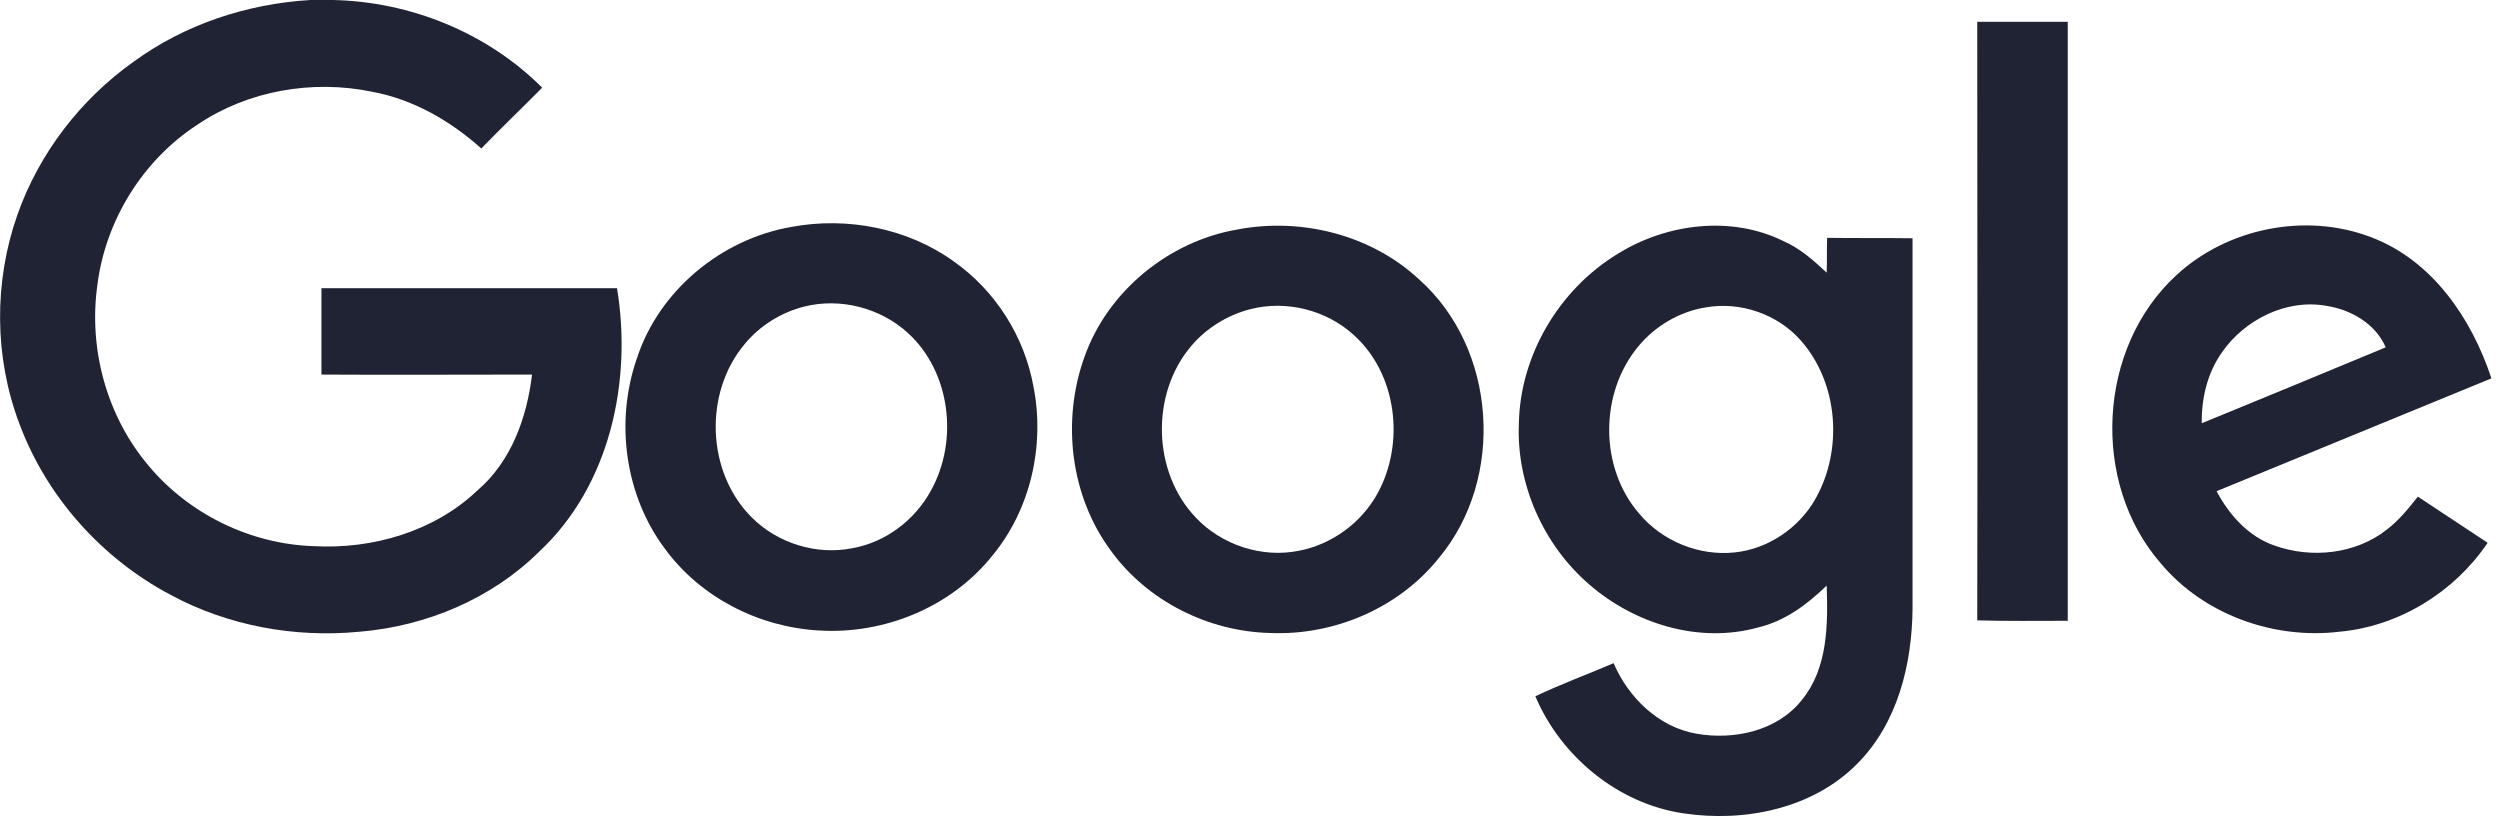
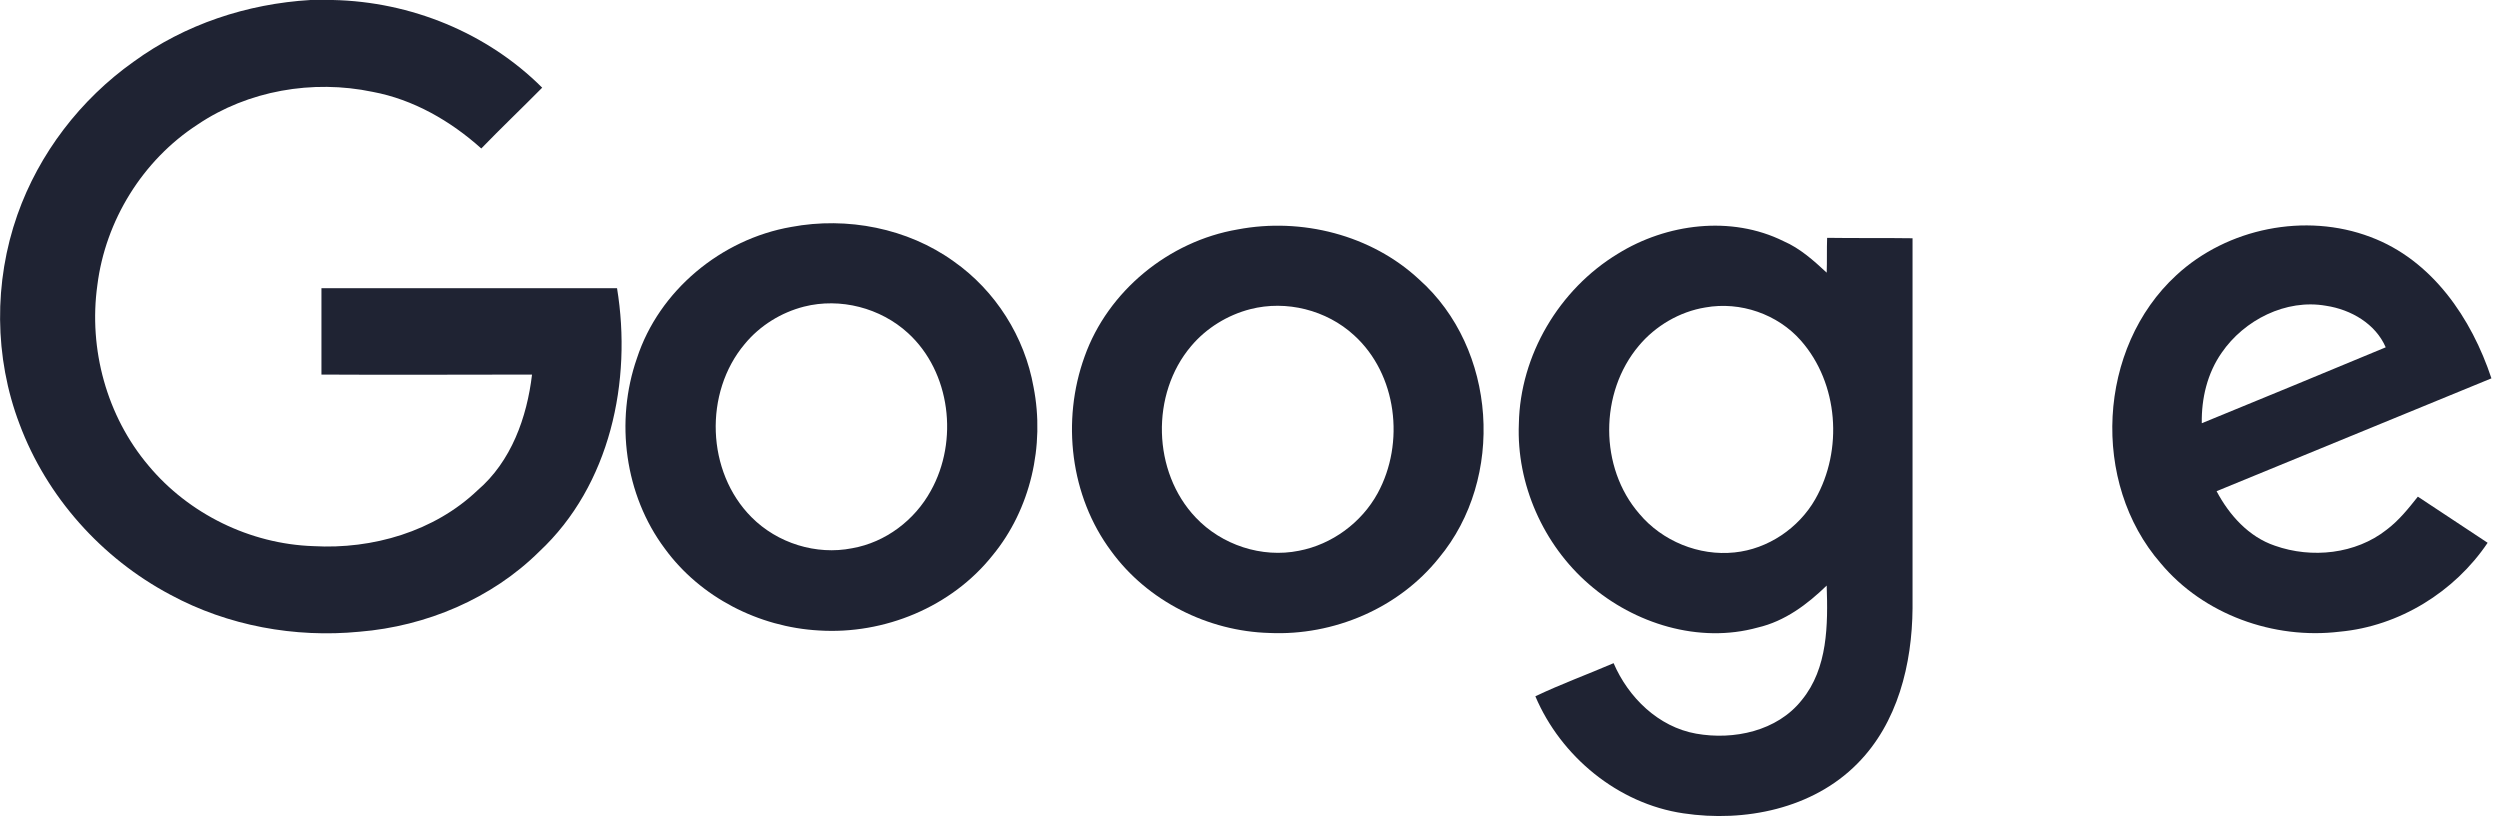
<svg xmlns="http://www.w3.org/2000/svg" width="112" height="37" viewBox="0 0 112 37" fill="none">
  <path d="M13.909 0H14.913C18.398 0.075 21.827 1.466 24.29 3.928C23.381 4.848 22.452 5.732 21.562 6.652C20.179 5.412 18.512 4.454 16.693 4.115C14.003 3.552 11.105 4.059 8.851 5.581C6.388 7.179 4.721 9.885 4.361 12.779C3.963 15.635 4.778 18.642 6.653 20.859C8.453 23.02 11.2 24.373 14.041 24.467C16.693 24.617 19.459 23.809 21.392 21.968C22.907 20.671 23.608 18.698 23.835 16.781C20.691 16.781 17.546 16.8 14.401 16.781V12.91H27.643C28.325 17.063 27.34 21.742 24.157 24.712C22.036 26.816 19.099 28.056 16.106 28.301C13.208 28.583 10.214 28.038 7.638 26.647C4.55 25.012 2.088 22.25 0.875 18.999C-0.262 16.011 -0.28 12.628 0.78 9.621C1.747 6.878 3.603 4.454 5.99 2.762C8.282 1.09 11.067 0.169 13.909 0Z" fill="#1F2333" />
-   <path d="M88.581 0.977H92.635V27.812C91.29 27.812 89.925 27.831 88.581 27.793C88.599 18.867 88.581 9.922 88.581 0.977Z" fill="#1F2333" />
  <path d="M35.449 10.167C37.95 9.697 40.659 10.223 42.724 11.708C44.599 13.023 45.906 15.09 46.304 17.345C46.816 19.957 46.172 22.814 44.467 24.881C42.629 27.192 39.617 28.433 36.681 28.245C33.991 28.094 31.376 26.76 29.785 24.58C27.985 22.175 27.55 18.867 28.535 16.049C29.52 13.023 32.305 10.712 35.449 10.167ZM36.018 13.737C34.995 14 34.047 14.583 33.365 15.41C31.528 17.59 31.642 21.141 33.669 23.171C34.824 24.336 36.567 24.881 38.177 24.561C39.674 24.298 40.981 23.302 41.701 21.987C42.951 19.751 42.591 16.669 40.678 14.921C39.447 13.793 37.647 13.324 36.018 13.737Z" fill="#1F2333" />
  <path d="M55.447 10.279C58.308 9.734 61.434 10.524 63.574 12.516C67.06 15.616 67.439 21.423 64.465 24.994C62.665 27.248 59.748 28.489 56.868 28.357C54.121 28.282 51.412 26.929 49.783 24.693C47.946 22.231 47.548 18.849 48.59 15.973C49.632 13.042 52.359 10.806 55.447 10.279ZM56.016 13.85C54.993 14.113 54.046 14.695 53.364 15.504C51.545 17.646 51.621 21.141 53.572 23.189C54.727 24.411 56.527 25.012 58.194 24.674C59.672 24.392 60.998 23.415 61.718 22.099C62.949 19.845 62.589 16.763 60.657 15.015C59.426 13.887 57.626 13.437 56.016 13.85Z" fill="#1F2333" />
  <path d="M72.478 11.369C74.657 10.016 77.555 9.64 79.904 10.805C80.643 11.125 81.249 11.67 81.836 12.215C81.855 11.707 81.836 11.181 81.855 10.655C83.125 10.674 84.394 10.655 85.682 10.674V27.248C85.663 29.747 85.019 32.397 83.2 34.22C81.211 36.231 78.161 36.851 75.414 36.437C72.478 36.005 69.921 33.882 68.784 31.194C69.921 30.649 71.114 30.217 72.289 29.71C72.952 31.251 74.297 32.566 75.983 32.867C77.669 33.168 79.62 32.754 80.719 31.364C81.893 29.935 81.893 27.981 81.836 26.233C80.965 27.079 79.961 27.831 78.749 28.113C76.115 28.845 73.217 27.943 71.19 26.177C69.144 24.41 67.931 21.686 68.045 18.98C68.102 15.917 69.845 12.966 72.478 11.369ZM76.399 13.774C75.244 13.962 74.164 14.601 73.425 15.484C71.644 17.589 71.644 20.953 73.444 23.02C74.467 24.241 76.115 24.918 77.707 24.749C79.203 24.599 80.586 23.659 81.325 22.362C82.575 20.164 82.367 17.176 80.681 15.259C79.639 14.075 77.972 13.492 76.399 13.774Z" fill="#1F2333" />
  <path d="M97.503 12.327C99.776 10.223 103.281 9.509 106.198 10.617C108.964 11.651 110.726 14.263 111.616 16.95C107.506 18.641 103.414 20.314 99.303 22.005C99.871 23.076 100.743 24.053 101.917 24.448C103.565 25.031 105.535 24.824 106.918 23.734C107.468 23.321 107.903 22.776 108.32 22.25C109.362 22.945 110.404 23.621 111.446 24.317C109.968 26.515 107.487 28.056 104.816 28.3C101.86 28.658 98.716 27.53 96.802 25.237C93.657 21.629 93.961 15.578 97.503 12.327ZM99.53 15.804C98.886 16.725 98.621 17.852 98.64 18.961C101.387 17.833 104.134 16.706 106.88 15.56C106.426 14.507 105.327 13.868 104.209 13.699C102.41 13.38 100.534 14.338 99.53 15.804Z" fill="#1F2333" />
</svg>